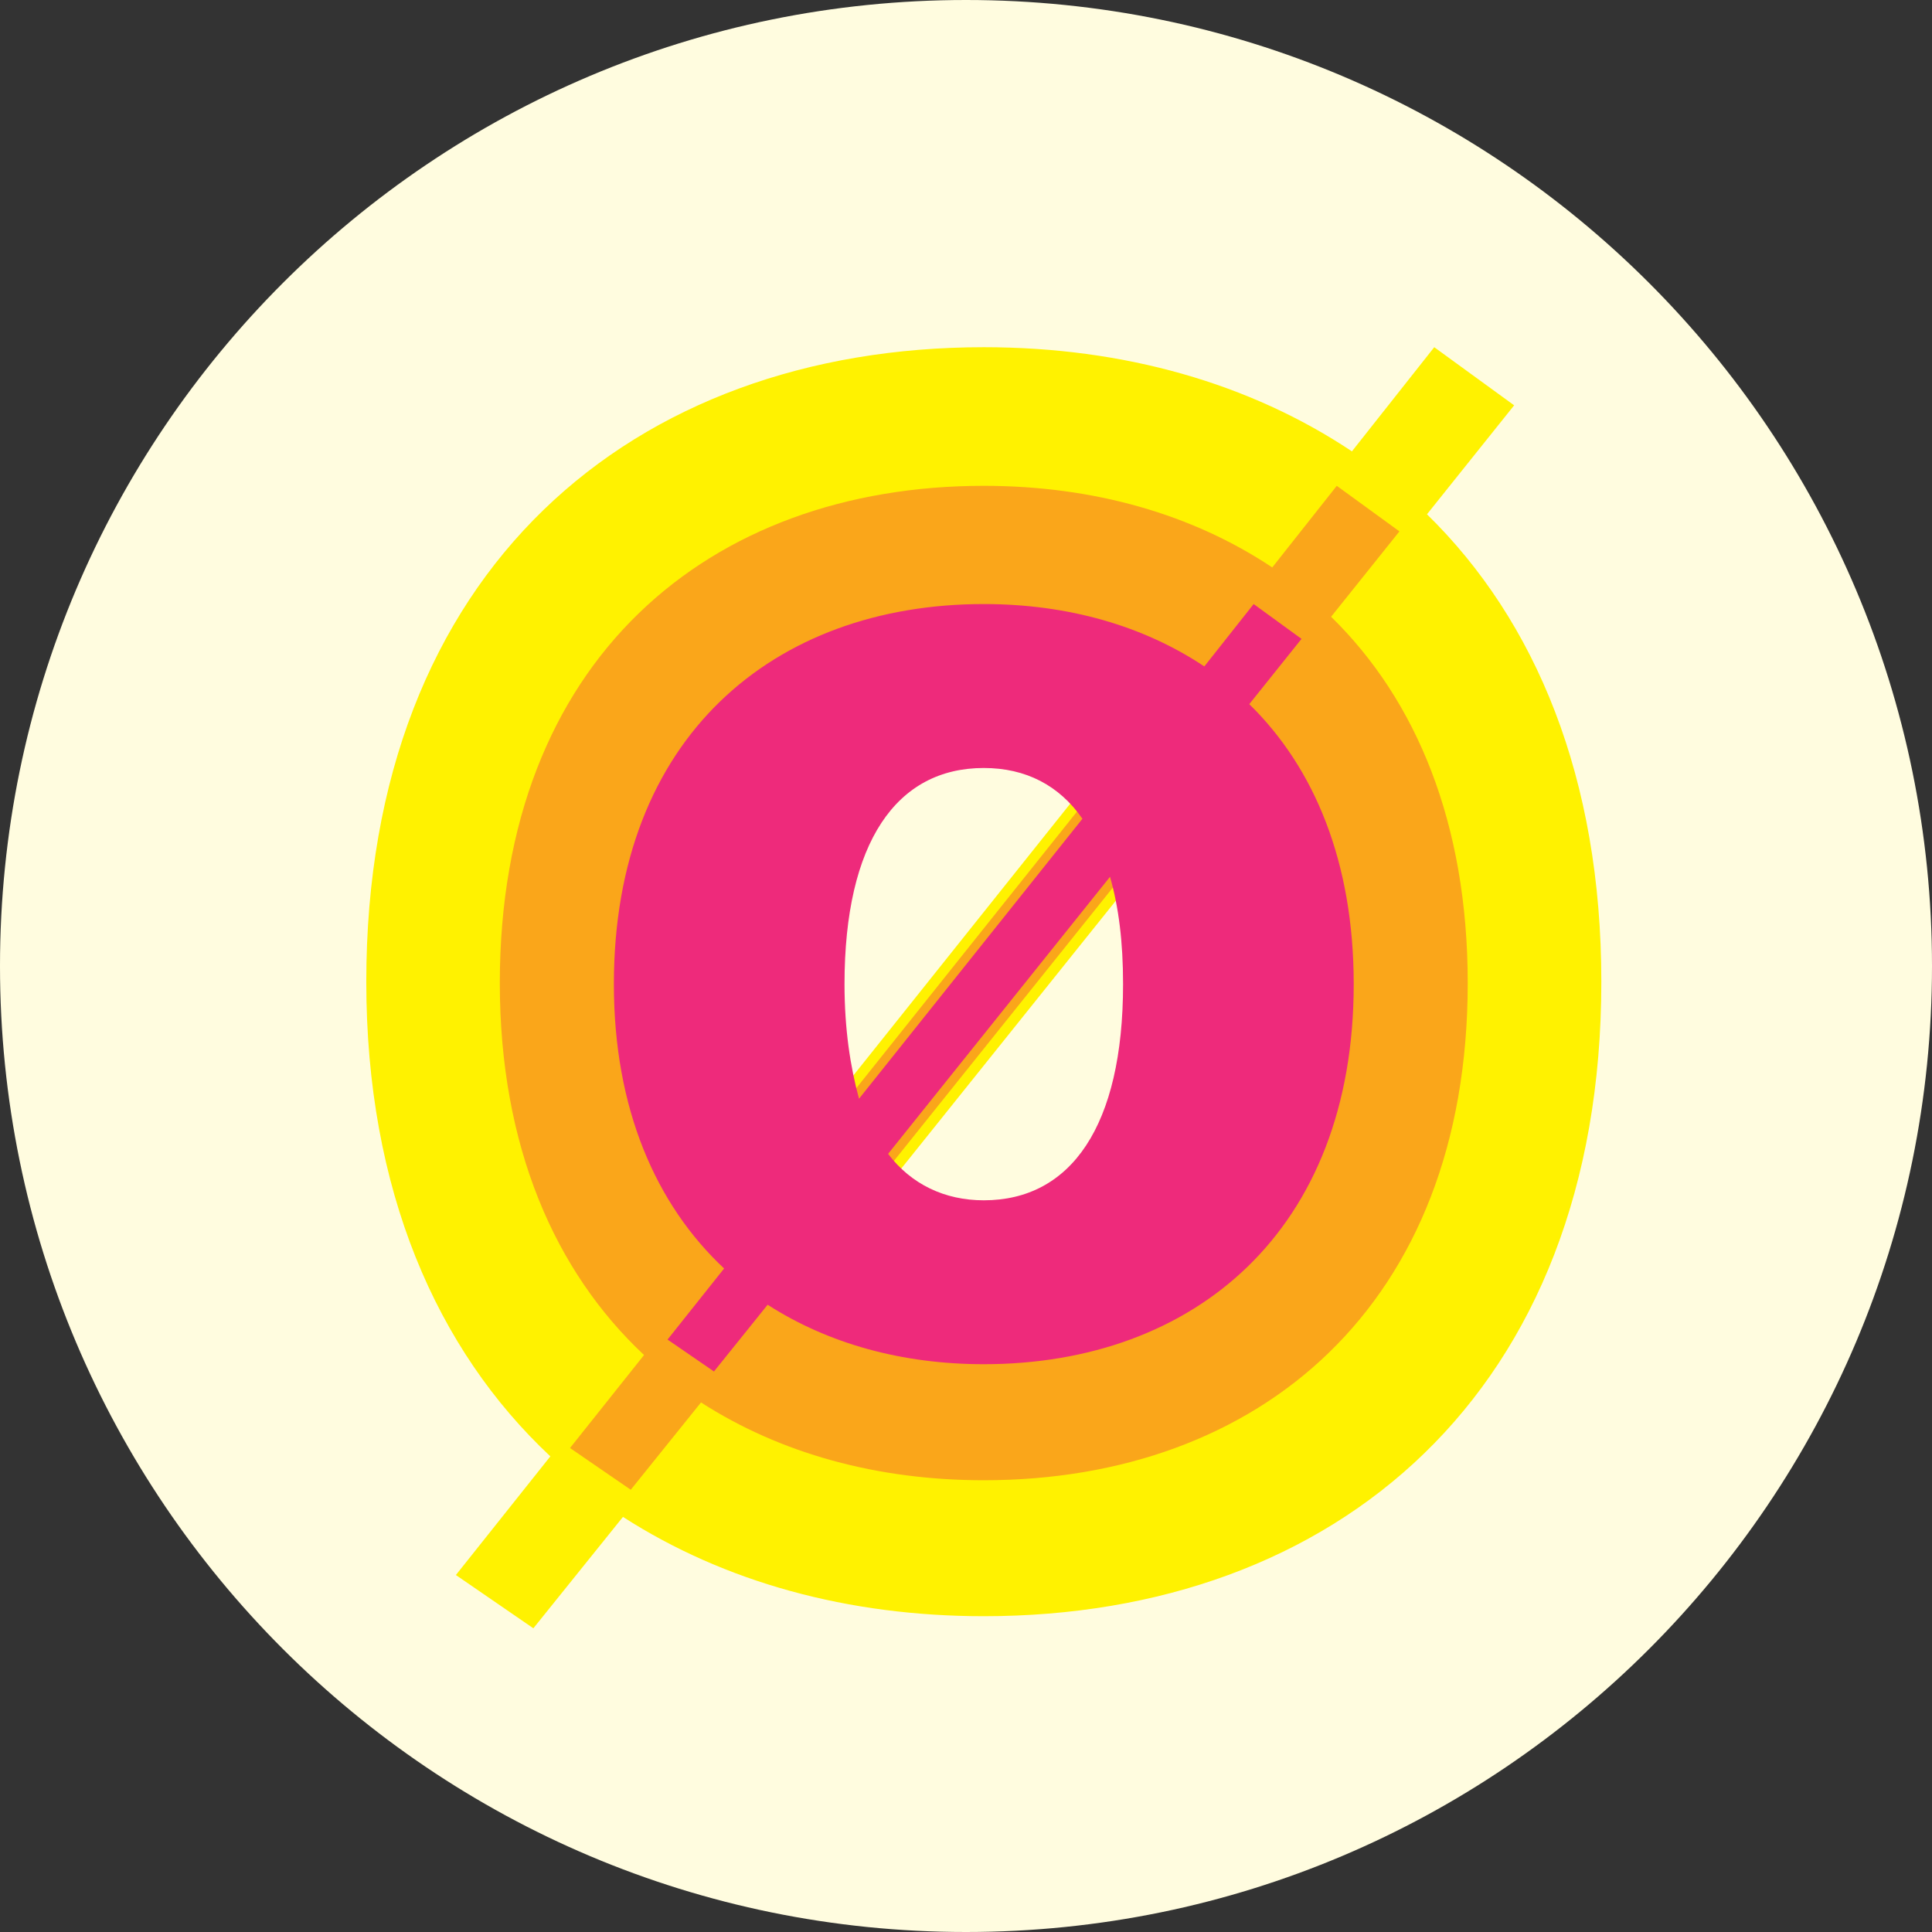
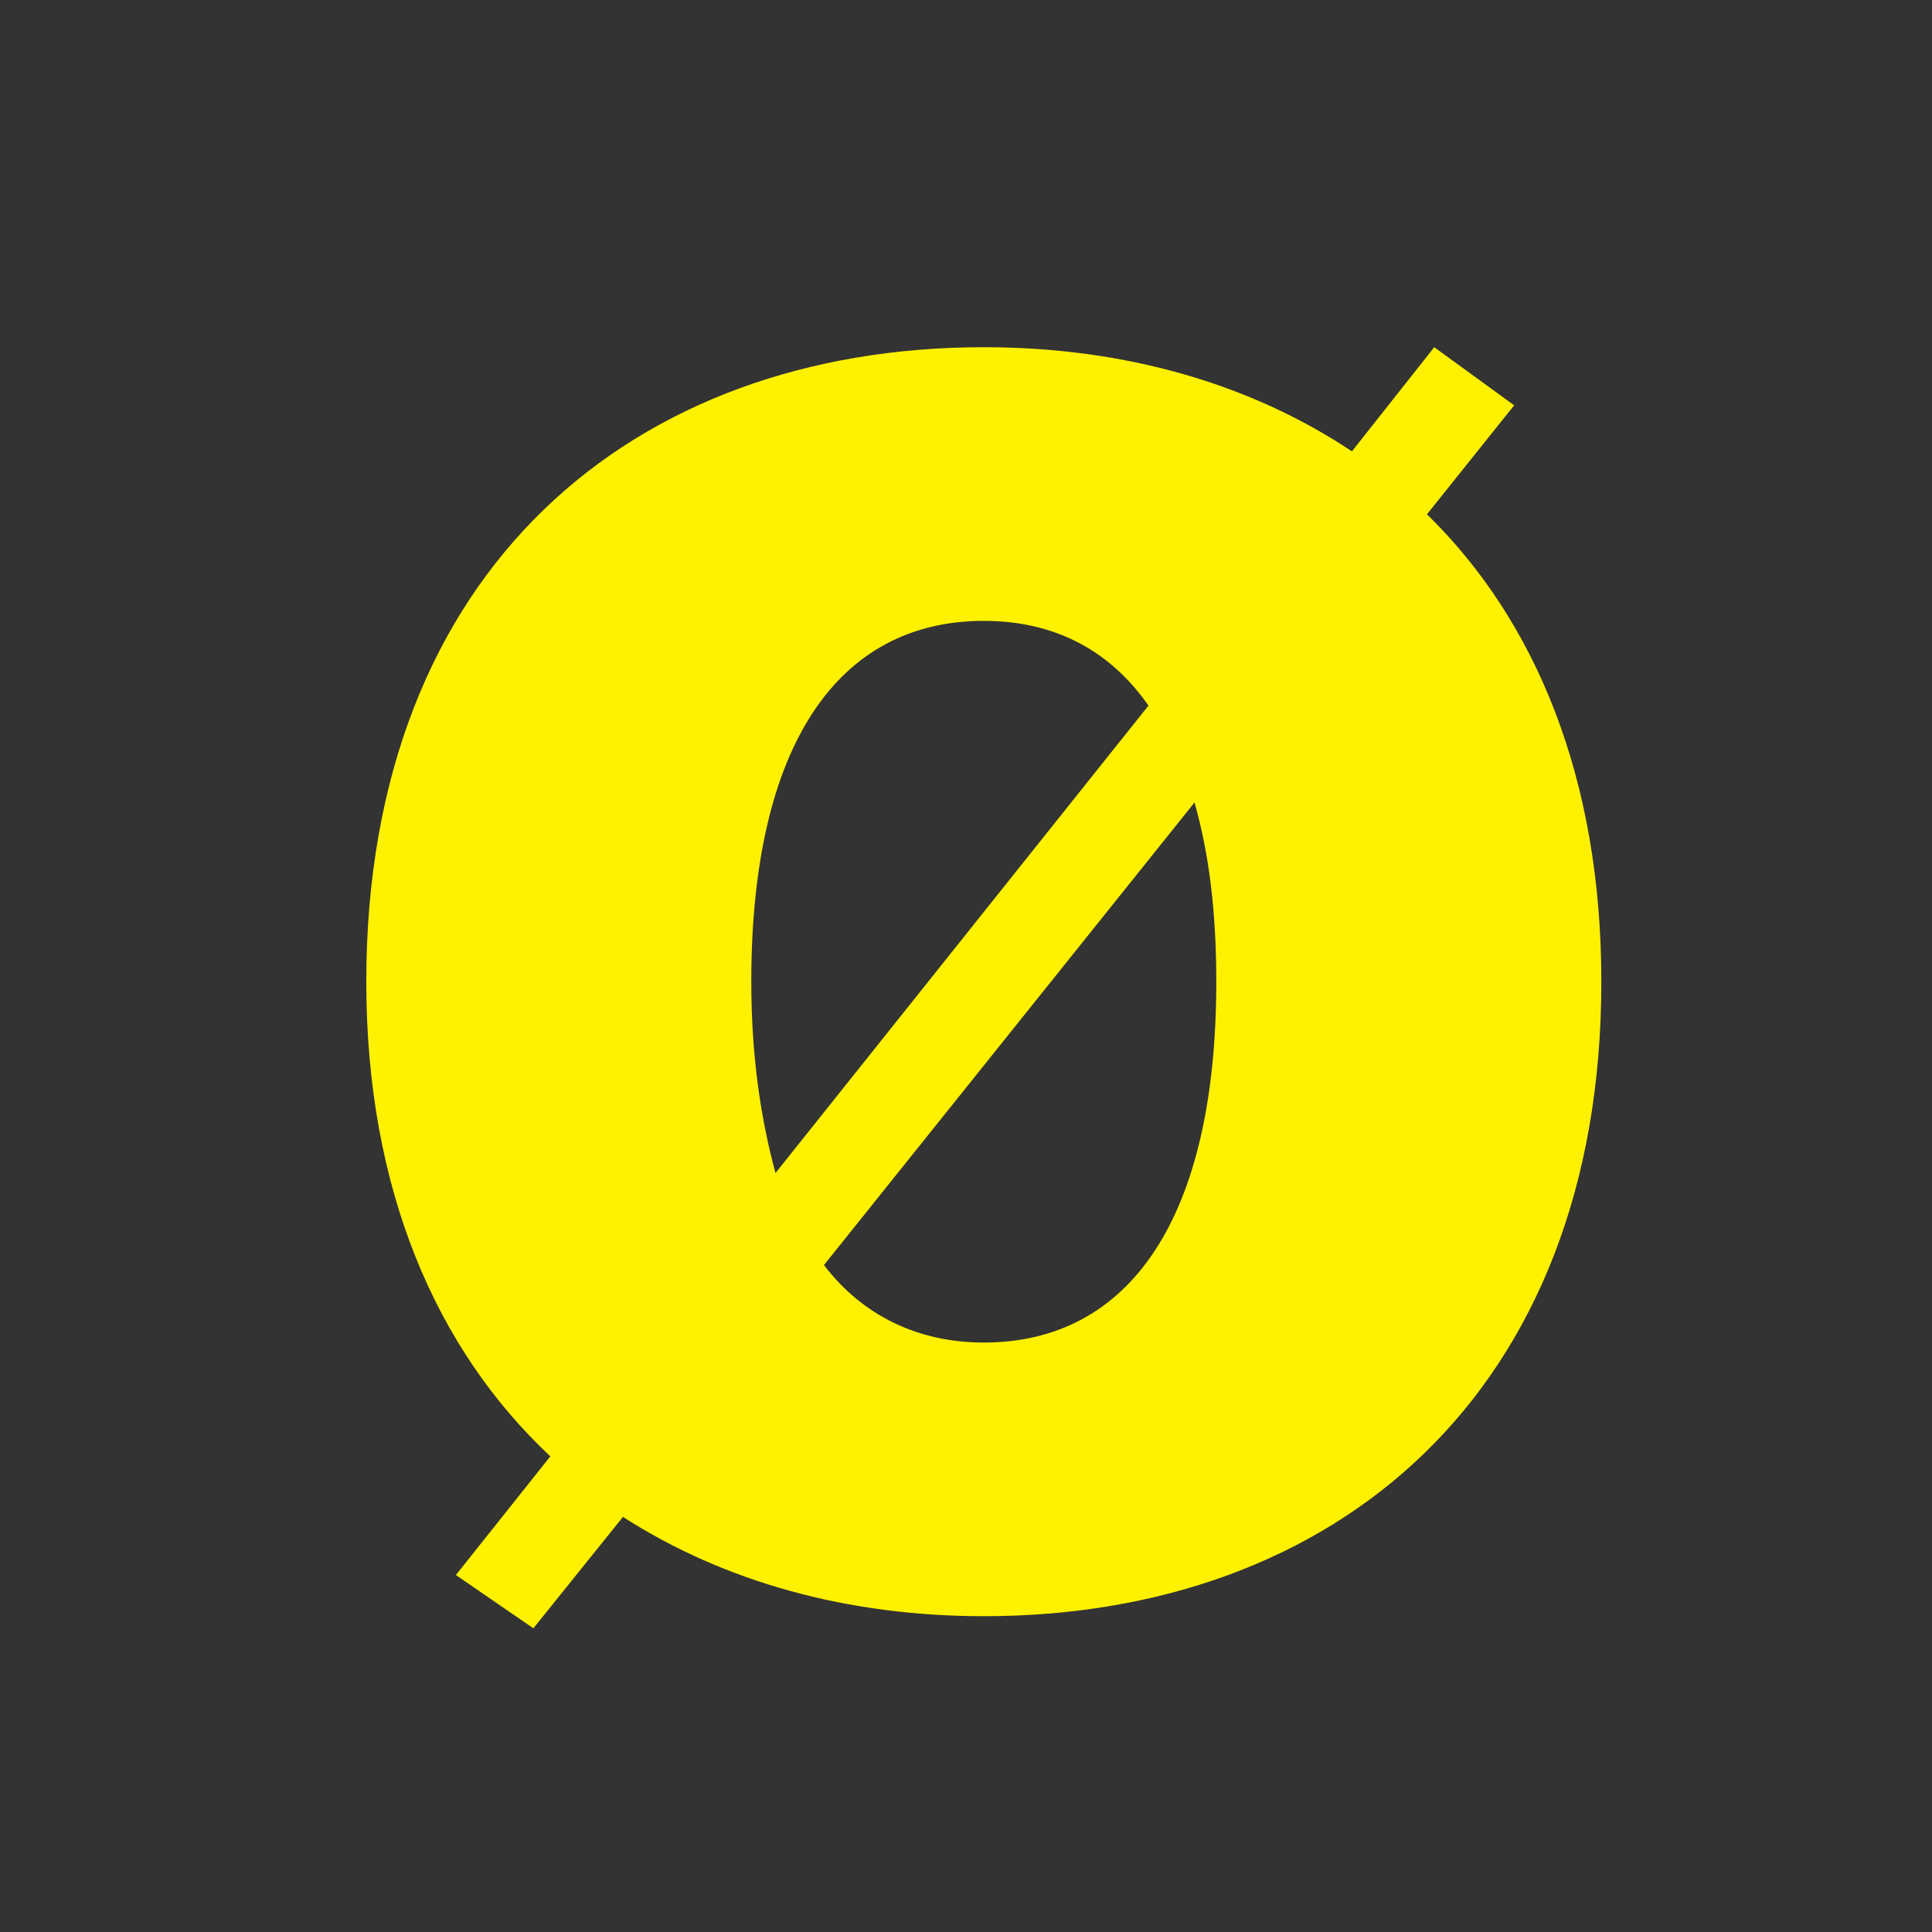
<svg xmlns="http://www.w3.org/2000/svg" version="1.1" id="Layer_1" x="0px" y="0px" viewBox="0 0 486 486" style="enable-background:new 0 0 486 486;" xml:space="preserve">
  <rect x="0" y="0" width="486" height="486" fill="#333333" stroke="none" />
  <style type="text/css">
	.st0{fill:#FFFCDF;}
	.st1{fill:#FFF200;}
	.st2{fill:#FAA61A;}
	.st3{fill:#EE2A7B;}
</style>
-   <path class="st0" d="M243,0C108.8,0,0,108.79,0,243c0,134.2,108.8,243,243,243c134.2,0,243-108.8,243-243C486,108.79,377.2,0,243,0z  " />
  <g>
    <g>
      <path class="st1" d="M402.82,246.95c0,103.56-67.01,159.61-155.34,159.61c-34.11,0-65.18-8.53-90.77-24.98l-22.54,28.02    l-19.49-13.4l23.76-29.85c-28.63-26.81-46.3-67.01-46.3-119.4c0-103.56,67.01-159.61,155.34-159.61c35.33,0,67.01,9.14,92.6,26.2    l20.71-26.2l20.1,14.62l-21.93,27.41C386.37,156.18,402.82,195.78,402.82,246.95z M195.08,295.08L288.9,177.5    c-9.75-14.01-23.76-21.32-41.43-21.32c-36.55,0-58.48,31.07-58.48,90.77C188.99,265.83,191.43,281.67,195.08,295.08z     M305.96,246.95c0-17.67-1.83-32.29-5.48-45.08l-93.21,116.36c9.75,12.79,23.76,19.49,40.21,19.49    C284.02,337.72,305.96,306.65,305.96,246.95z" />
    </g>
    <g>
-       <path class="st2" d="M369.21,247.28c0,81.16-52.52,125.08-121.74,125.08c-26.73,0-51.08-6.68-71.13-19.57l-17.67,21.96    l-15.28-10.5l18.62-23.39c-22.44-21.01-36.28-52.52-36.28-93.57c0-81.16,52.52-125.08,121.74-125.08    c27.69,0,52.52,7.16,72.57,20.53l16.23-20.53l15.76,11.46l-17.19,21.48C356.33,176.14,369.21,207.18,369.21,247.28z     M206.42,284.99l73.52-92.14c-7.64-10.98-18.62-16.71-32.46-16.71c-28.64,0-45.83,24.35-45.83,71.14    C201.64,262.08,203.55,274.49,206.42,284.99z M293.31,247.28c0-13.85-1.43-25.3-4.3-35.33l-73.04,91.19    c7.64,10.03,18.62,15.28,31.51,15.28C276.12,318.41,293.31,294.06,293.31,247.28z" />
-     </g>
+       </g>
    <g>
-       <path class="st3" d="M340.53,247.56c0,62.04-40.14,95.61-93.06,95.61c-20.44,0-39.05-5.11-54.37-14.96l-13.5,16.79l-11.68-8.03    l14.23-17.88c-17.15-16.06-27.73-40.14-27.73-71.53c0-62.04,40.14-95.61,93.06-95.61c21.17,0,40.14,5.47,55.47,15.69l12.41-15.69    l12.04,8.76l-13.14,16.42C330.68,193.18,340.53,216.91,340.53,247.56z M216.09,276.39l56.2-70.43    c-5.84-8.39-14.23-12.77-24.82-12.77c-21.9,0-35.03,18.61-35.03,54.37C212.44,258.87,213.9,268.36,216.09,276.39z M282.51,247.56    c0-10.58-1.09-19.34-3.28-27l-55.83,69.7c5.84,7.66,14.23,11.68,24.08,11.68C269.37,301.93,282.51,283.32,282.51,247.56z" />
-     </g>
+       </g>
  </g>
  <g>
</g>
  <g>
</g>
  <g>
</g>
  <g>
</g>
  <g>
</g>
  <g>
</g>
</svg>